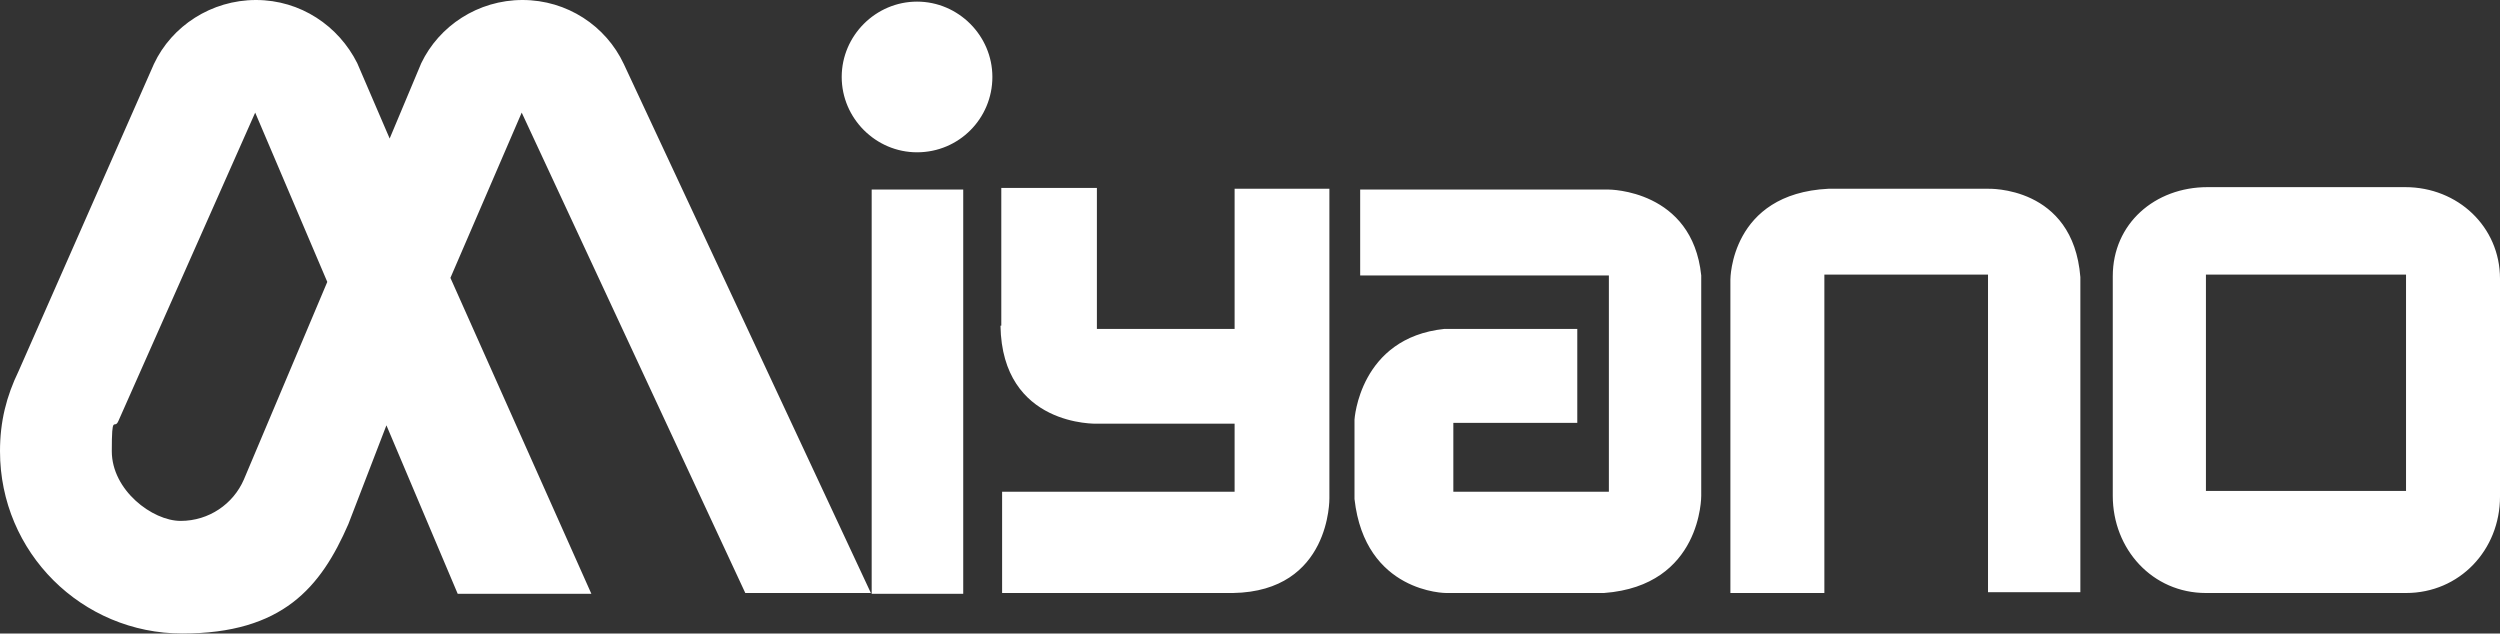
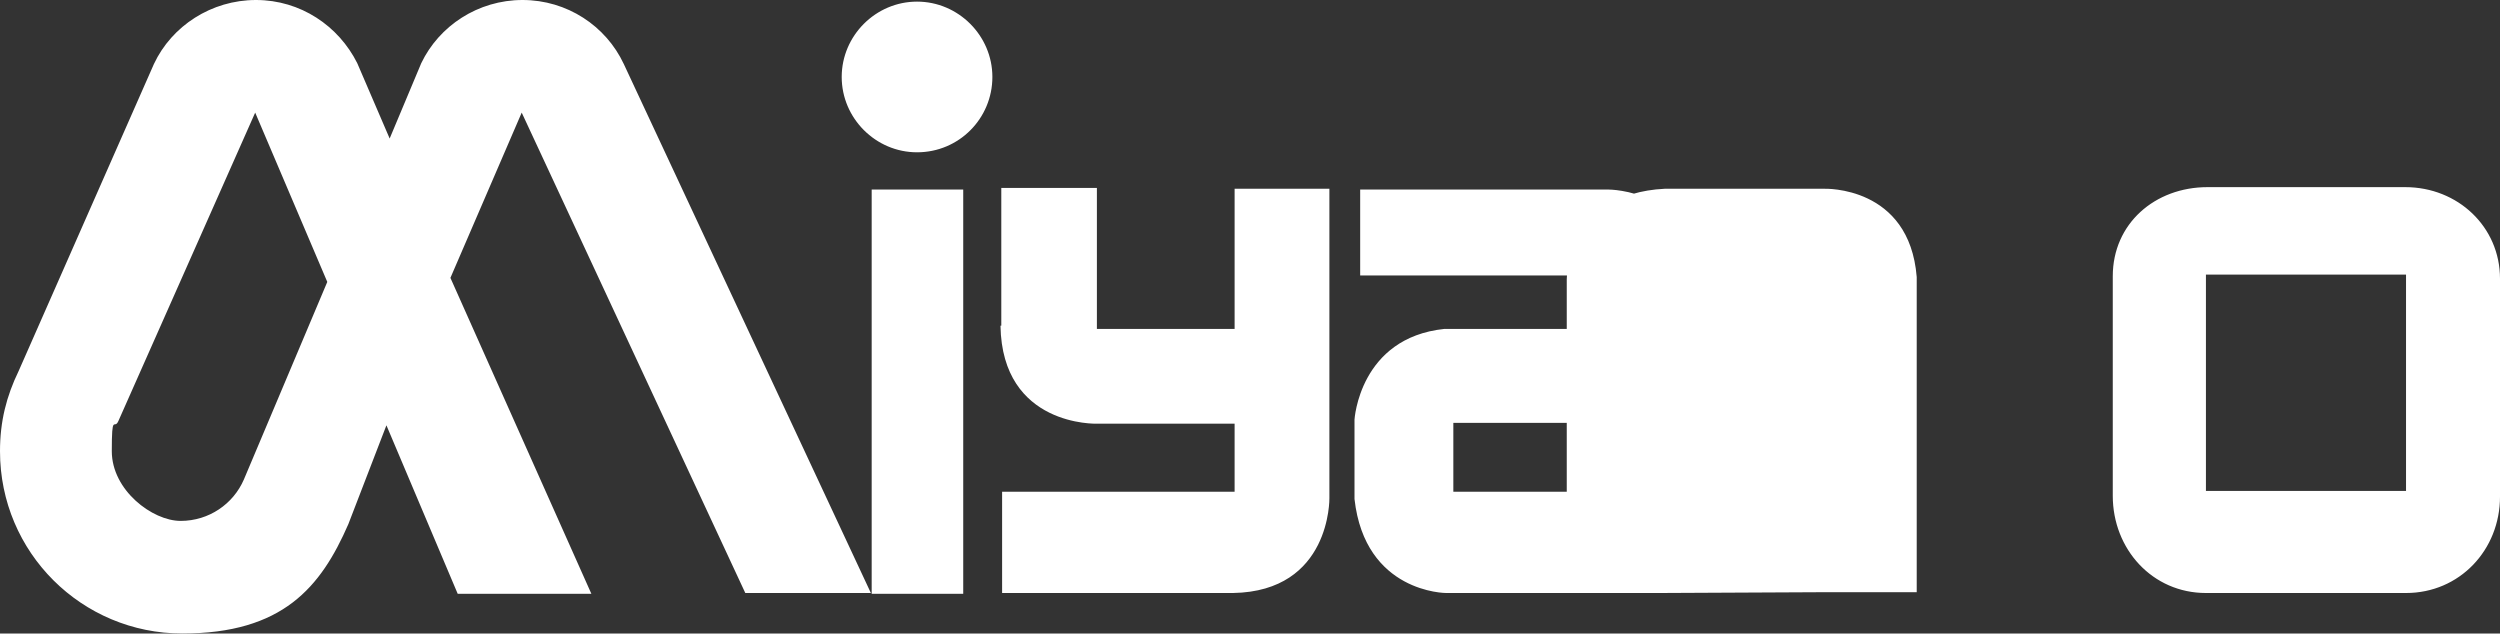
<svg xmlns="http://www.w3.org/2000/svg" id="_レイヤー_2" data-name=" レイヤー 2" version="1.1" viewBox="0 0 308.6 78.2">
  <rect x="0" y="0" width="308.6" height="78.2" fill="#333333" stroke="none" />
  <defs>
    <style>
      .cls-1 {
        fill: #fff;
        stroke-width: 0px;
      }
    </style>
  </defs>
  <g id="_レイヤー_1-2" data-name=" レイヤー 1-2">
-     <path class="cls-1" d="M210,61.3v-27.3c-1.1-10.6-11.4-10.6-11.4-10.6h-30.7v10.6h30.7v26.7h-19.2v-8.5h15.3v-11.6h-16.4c-10.5,1.1-11.1,11.2-11.1,11.2v9.8c1.3,11.6,11.3,11.6,11.3,11.6h19.5c12.1-.9,12-12,12-12M118.9,23.4h-11.3v49.9h11.3V23.4ZM123.5,40.2c.2,12.5,11.9,12.1,11.9,12.1h17v8.4h-28.7v12.5h28.5c12.1-.2,11.9-11.7,11.9-11.7V23.3h-11.7v17.3h-17v-17.4h-11.8v17h0ZM225.2,73.1v-39.2h20.2v39.2h11.4v-38.9c-.9-11.3-11.4-10.9-11.4-10.9h-19.7c-12.1.6-12.1,11.2-12.1,11.2v38.7h11.6ZM113.2,18.8c5.2,0,9.3-4.2,9.3-9.3S118.3.2,113.2.2s-9.3,4.2-9.3,9.3,4.2,9.3,9.3,9.3M92.1,73.2h15.4L77,7.9C74.8,3.2,70,0,64.5,0s-10.3,3.2-12.5,7.8l-3.9,9.3-4-9.3C41.8,3.2,37.1,0,31.6,0s-10.4,3.2-12.6,7.9L2.3,45.8c-1.5,3.1-2.3,6.2-2.3,9.9,0,12.5,10.1,22.5,22.5,22.5s17.1-5.7,20.5-13.5l4.7-12.2,8.8,20.8h16.5l-17.4-39,8.8-20.4,27.6,59.3h0ZM30.1,59.2c-1.3,3-4.3,5.1-7.8,5.1s-8.5-3.8-8.5-8.6.3-2.6.8-3.7L31.5,13.9l8.9,20.9-10.3,24.4h0ZM308.6,34.4c0-6.4-5.2-11.3-11.7-11.3h-24.4c-6.5,0-11.7,4.5-11.7,11v27.1c0,6.6,4.9,12,11.5,12h24.7c6.6,0,11.6-5.3,11.6-11.9v-26.9ZM297,60.6h-24.7v-26.7h24.7v26.7Z" />
+     <path class="cls-1" d="M210,61.3v-27.3c-1.1-10.6-11.4-10.6-11.4-10.6h-30.7v10.6h30.7v26.7h-19.2v-8.5h15.3v-11.6h-16.4c-10.5,1.1-11.1,11.2-11.1,11.2v9.8c1.3,11.6,11.3,11.6,11.3,11.6h19.5c12.1-.9,12-12,12-12M118.9,23.4h-11.3v49.9h11.3V23.4ZM123.5,40.2c.2,12.5,11.9,12.1,11.9,12.1h17v8.4h-28.7v12.5h28.5c12.1-.2,11.9-11.7,11.9-11.7V23.3h-11.7v17.3h-17v-17.4h-11.8v17h0ZM225.2,73.1v-39.2v39.2h11.4v-38.9c-.9-11.3-11.4-10.9-11.4-10.9h-19.7c-12.1.6-12.1,11.2-12.1,11.2v38.7h11.6ZM113.2,18.8c5.2,0,9.3-4.2,9.3-9.3S118.3.2,113.2.2s-9.3,4.2-9.3,9.3,4.2,9.3,9.3,9.3M92.1,73.2h15.4L77,7.9C74.8,3.2,70,0,64.5,0s-10.3,3.2-12.5,7.8l-3.9,9.3-4-9.3C41.8,3.2,37.1,0,31.6,0s-10.4,3.2-12.6,7.9L2.3,45.8c-1.5,3.1-2.3,6.2-2.3,9.9,0,12.5,10.1,22.5,22.5,22.5s17.1-5.7,20.5-13.5l4.7-12.2,8.8,20.8h16.5l-17.4-39,8.8-20.4,27.6,59.3h0ZM30.1,59.2c-1.3,3-4.3,5.1-7.8,5.1s-8.5-3.8-8.5-8.6.3-2.6.8-3.7L31.5,13.9l8.9,20.9-10.3,24.4h0ZM308.6,34.4c0-6.4-5.2-11.3-11.7-11.3h-24.4c-6.5,0-11.7,4.5-11.7,11v27.1c0,6.6,4.9,12,11.5,12h24.7c6.6,0,11.6-5.3,11.6-11.9v-26.9ZM297,60.6h-24.7v-26.7h24.7v26.7Z" />
  </g>
</svg>